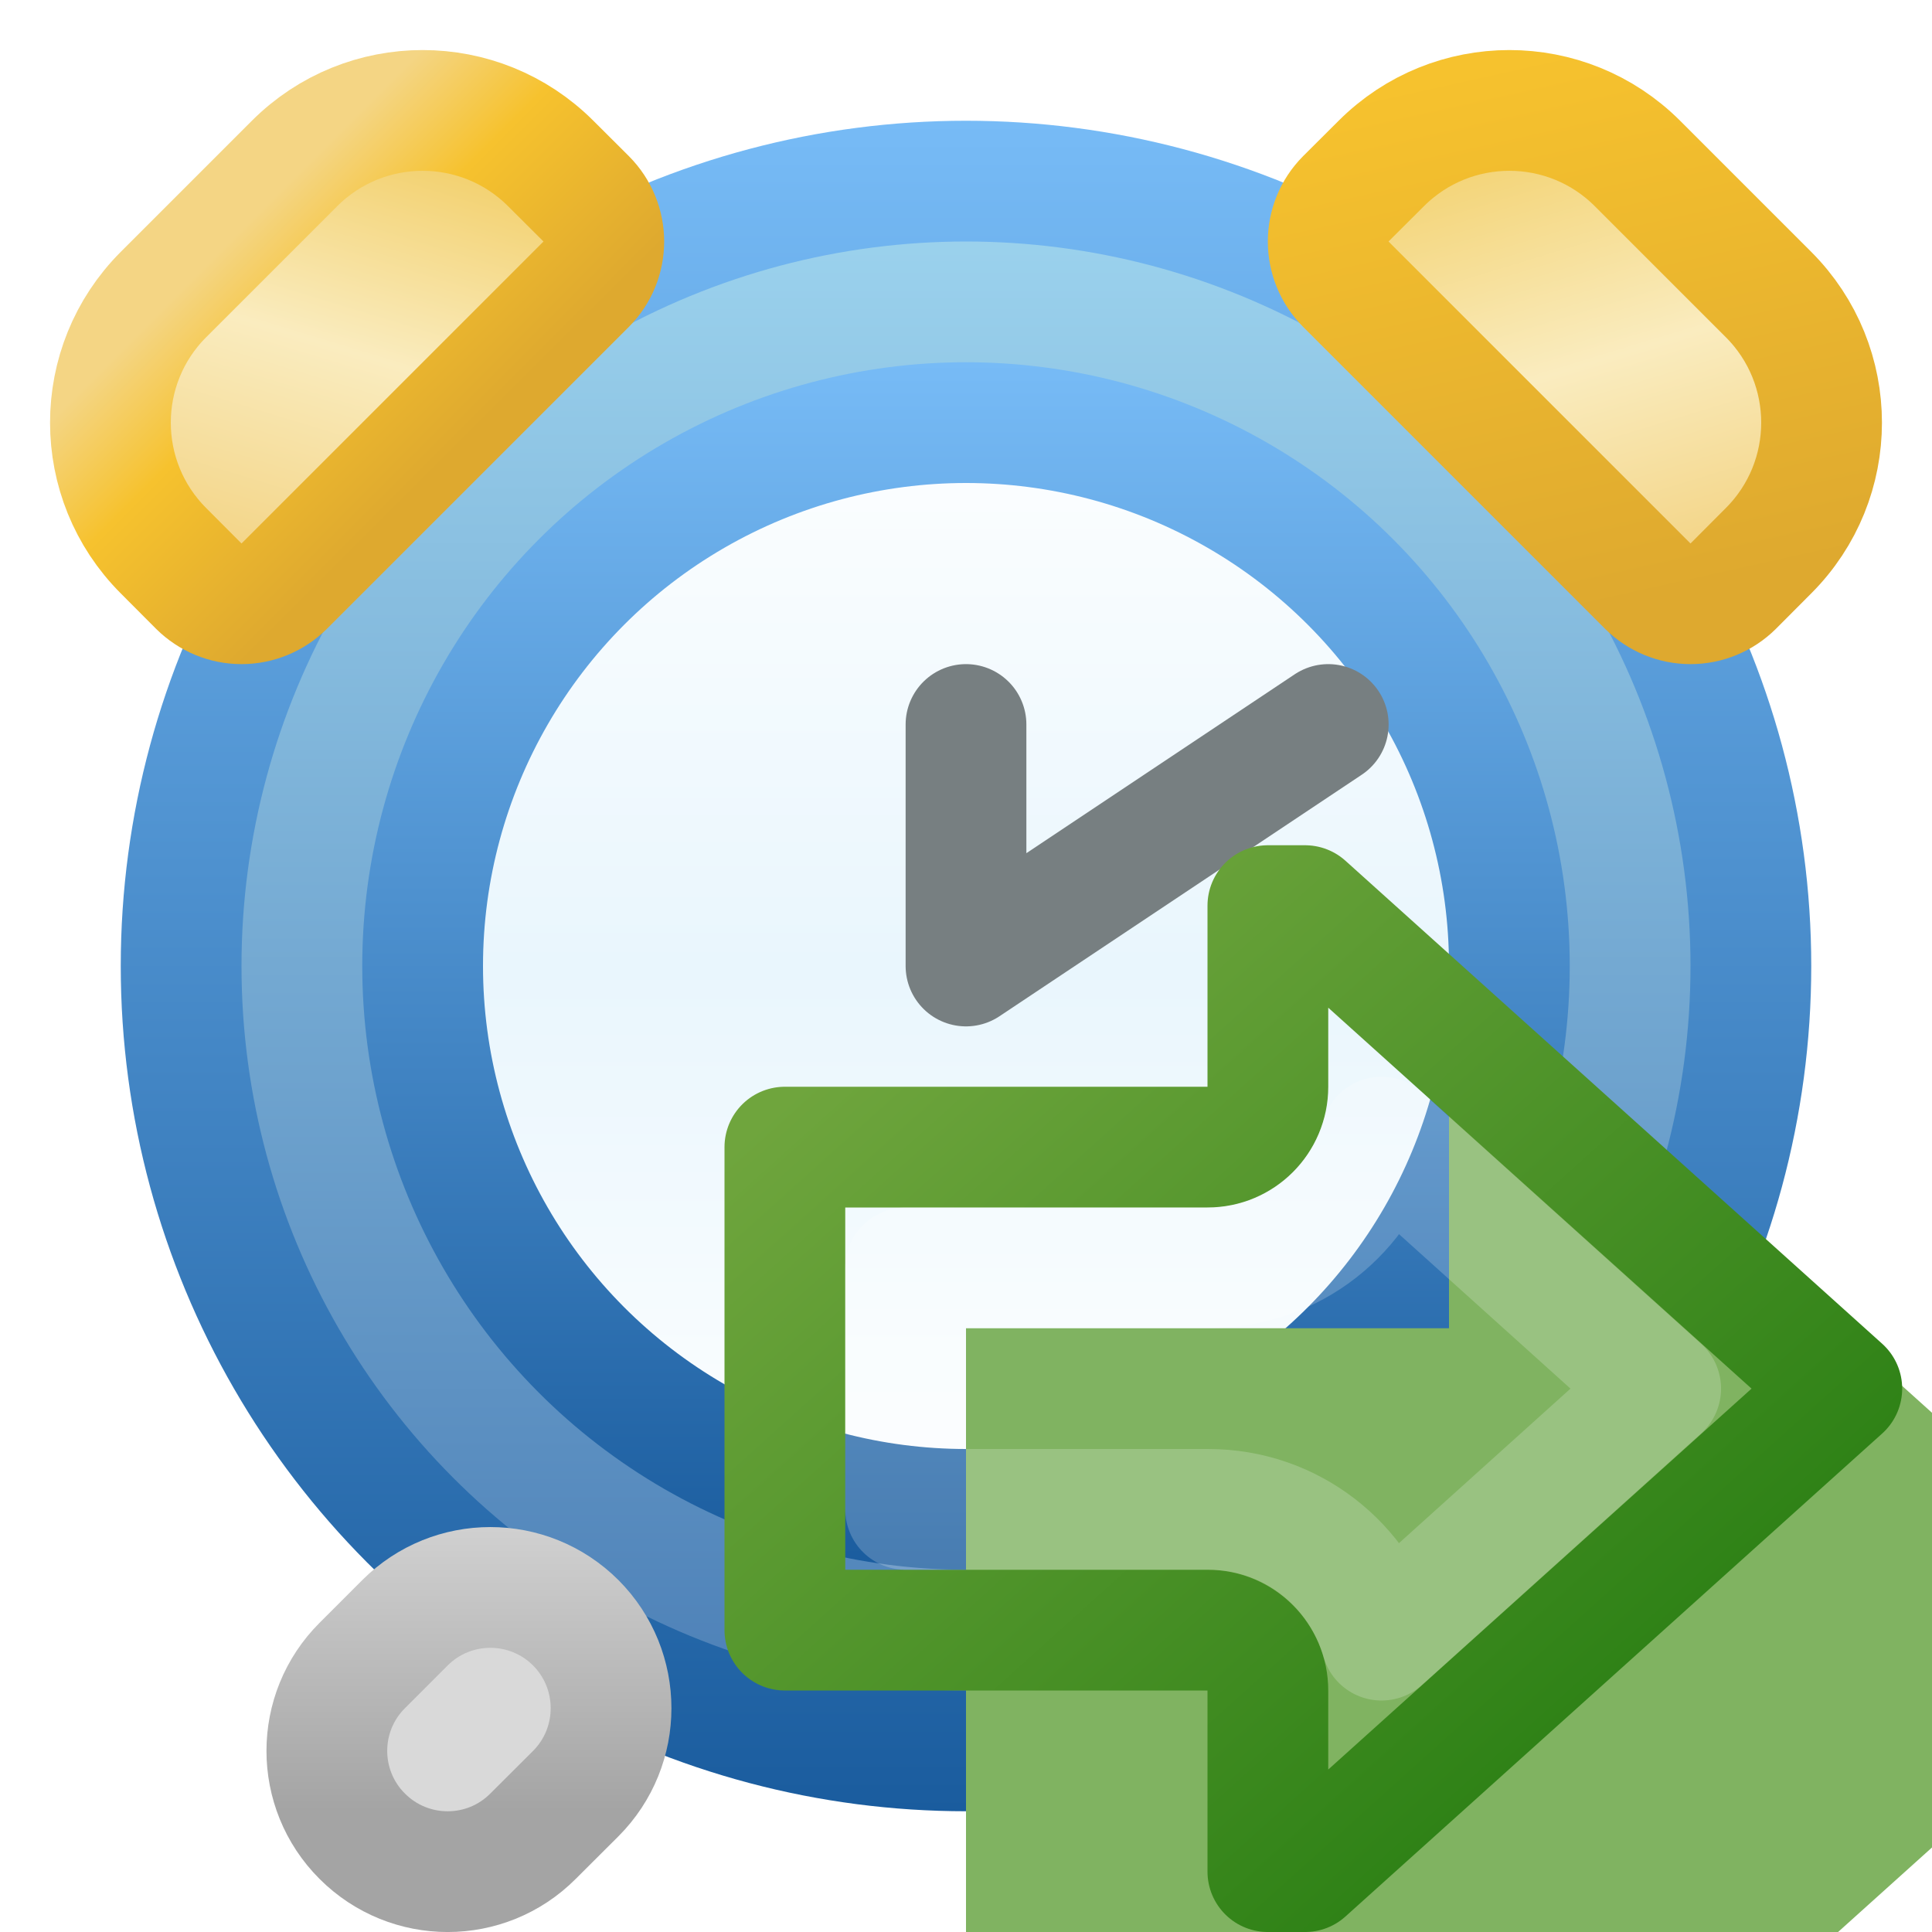
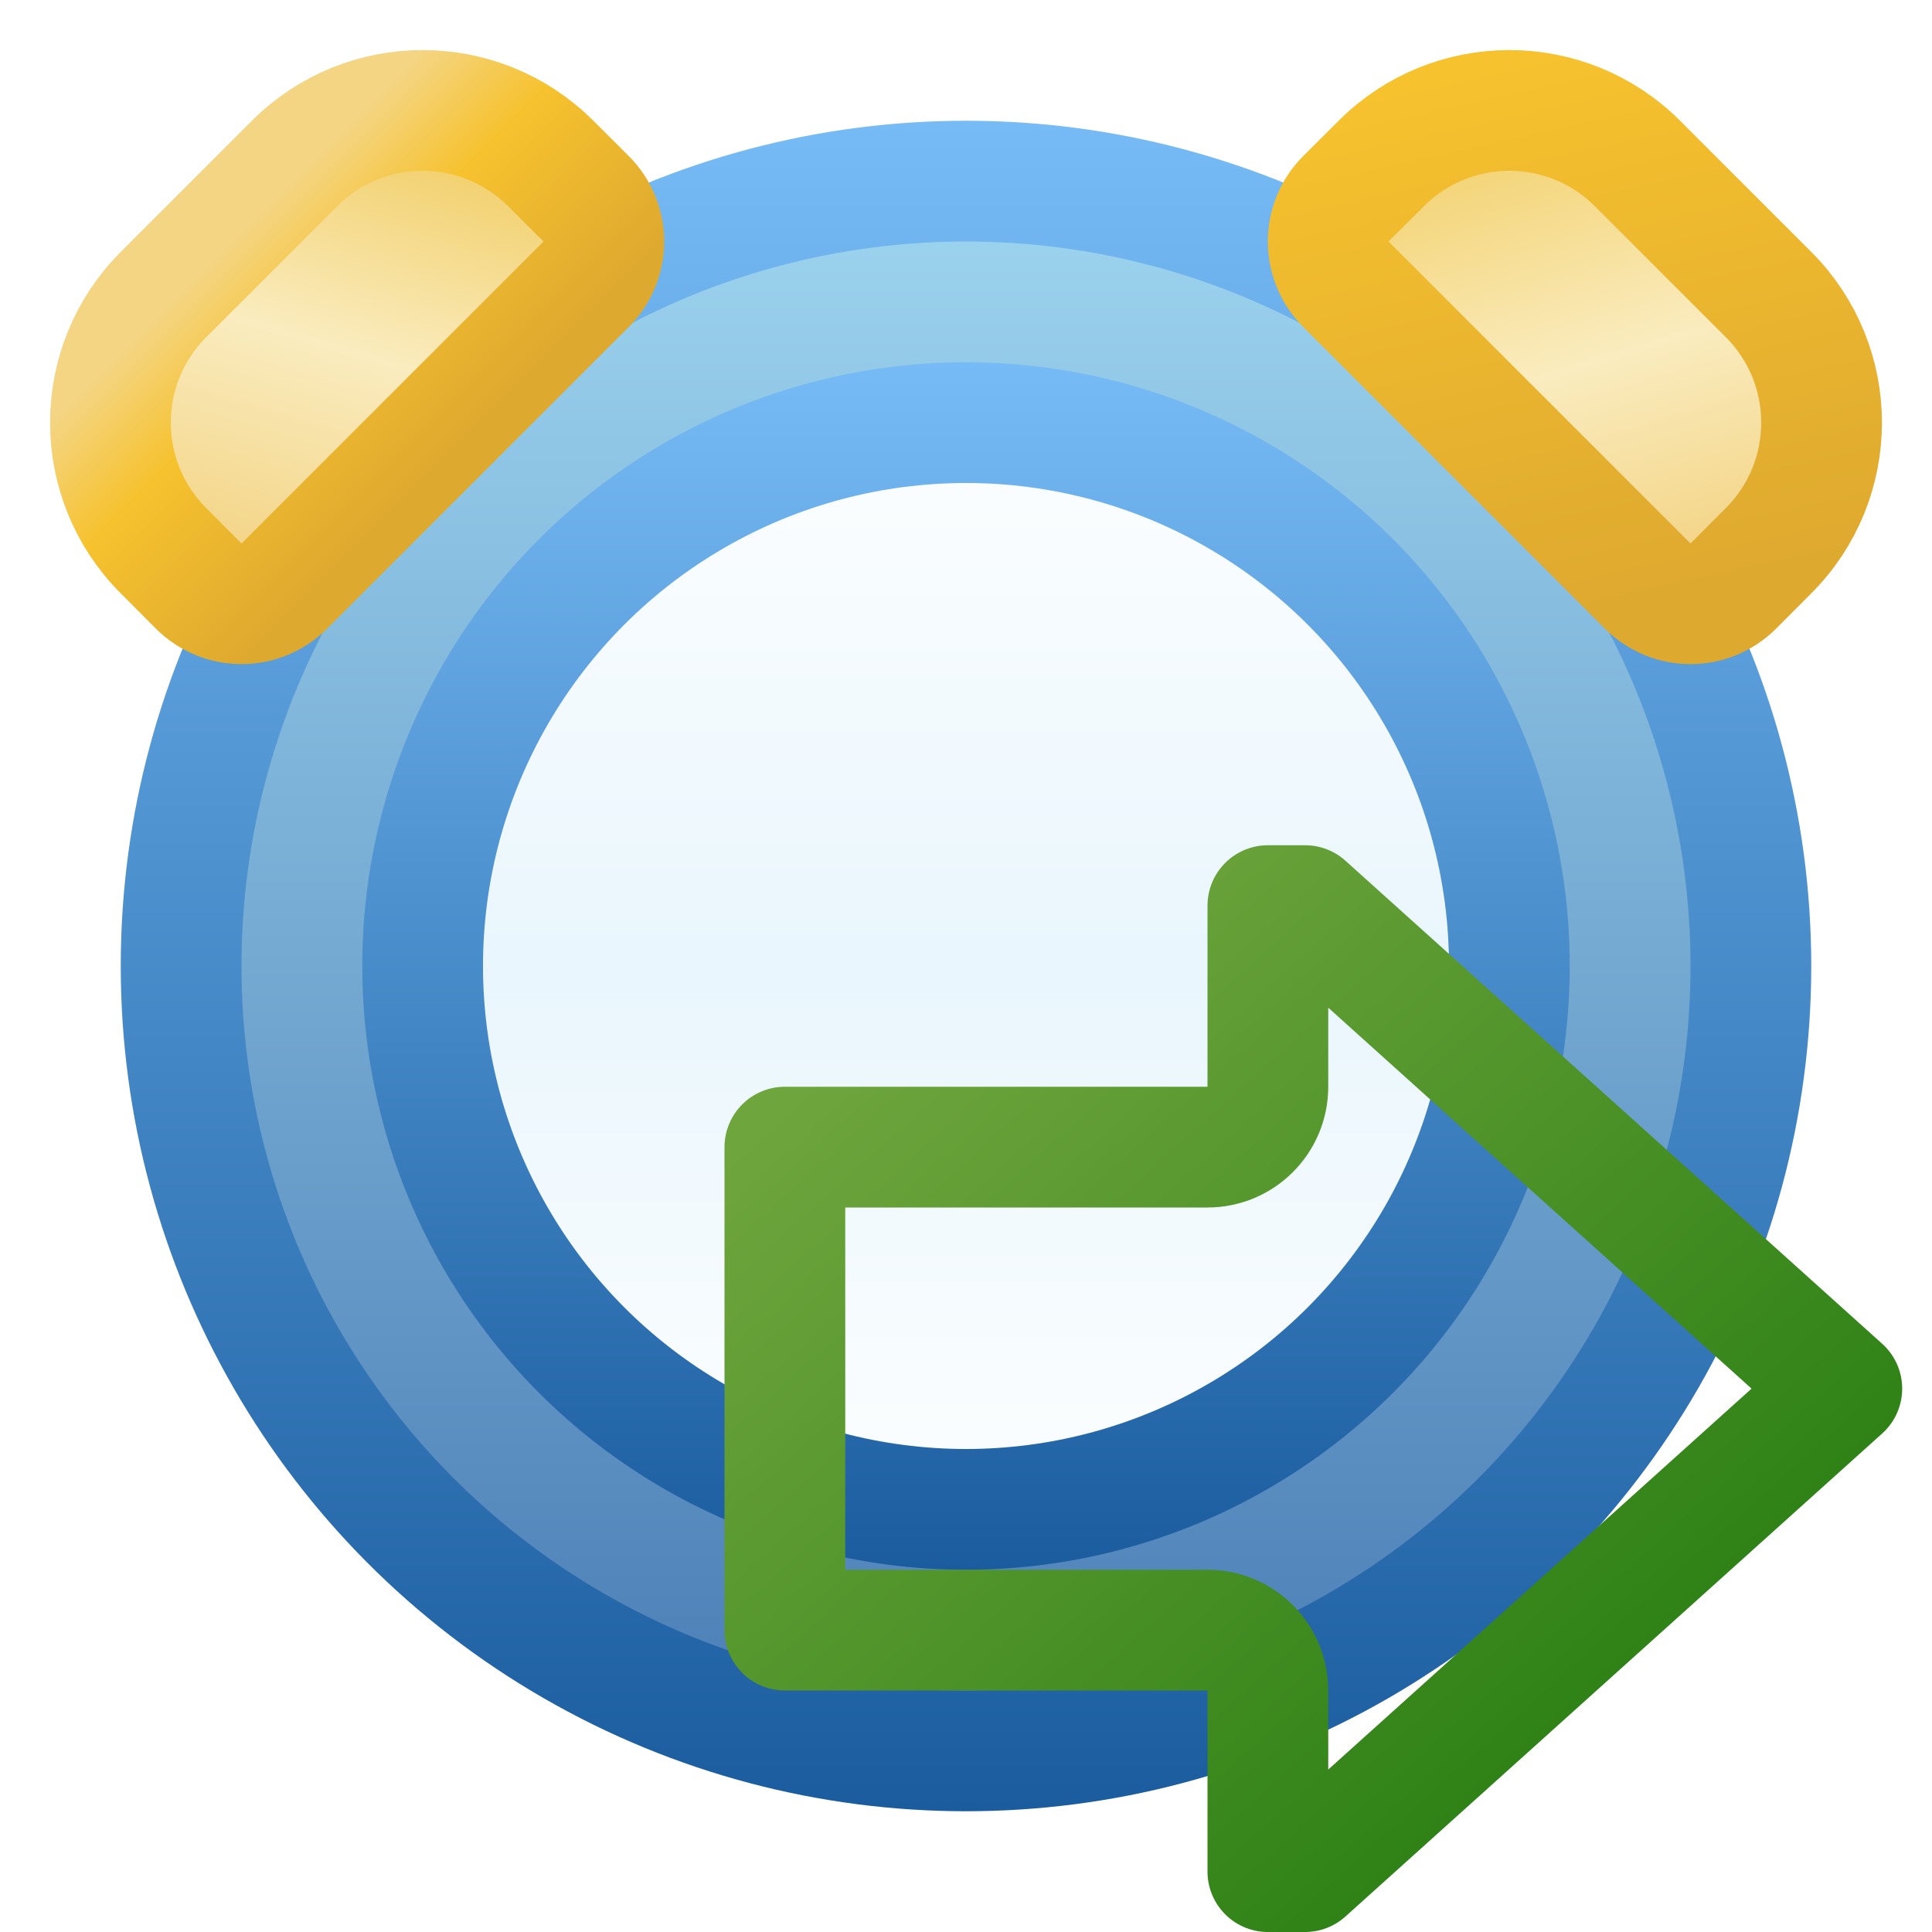
<svg xmlns="http://www.w3.org/2000/svg" width="16" height="16" viewBox="0 0 16 16" fill="none">
  <g clip-path="url(#clip0_446_7336)">
    <circle cx="8" cy="8" r="6.5" fill="url(#paint0_linear_446_7336)" stroke="url(#paint1_linear_446_7336)" />
    <circle cx="8" cy="8" r="4.5" fill="url(#paint2_linear_446_7336)" stroke="url(#paint3_linear_446_7336)" />
-     <path d="M3 13.793C2.609 14.183 2.609 14.817 3 15.207C3.391 15.598 4.024 15.598 4.414 15.207L4.768 14.854C5.158 14.463 5.158 13.83 4.768 13.439C4.377 13.049 3.744 13.049 3.354 13.439L3 13.793ZM10.939 14.854L11.218 14.575L10.939 14.854L11.293 15.207C11.683 15.598 12.317 15.598 12.707 15.207C13.098 14.817 13.098 14.183 12.707 13.793L12.354 13.439C11.963 13.049 11.33 13.049 10.939 13.439C10.549 13.83 10.549 14.463 10.939 14.854Z" fill="#D9D9D9" stroke="url(#paint4_linear_446_7336)" stroke-linejoin="round" />
    <path d="M4.854 2.354C5.049 2.158 5.049 1.842 4.854 1.646L4.561 1.354C3.975 0.768 3.025 0.768 2.439 1.354L1.354 2.439C0.768 3.025 0.768 3.975 1.354 4.561L1.646 4.854C1.74 4.947 1.867 5 2 5C2.133 5 2.26 4.947 2.354 4.854L4.854 2.354Z" fill="url(#paint5_linear_446_7336)" stroke="url(#paint6_linear_446_7336)" stroke-linejoin="round" />
    <path d="M14.354 4.854C14.26 4.947 14.133 5 14 5C13.867 5 13.74 4.947 13.646 4.854L11.146 2.354C10.951 2.158 10.951 1.842 11.146 1.646L11.439 1.354C12.025 0.768 12.975 0.768 13.561 1.354L14.646 2.439C15.232 3.025 15.232 3.975 14.646 4.561L14.354 4.854Z" fill="url(#paint7_linear_446_7336)" stroke="url(#paint8_linear_446_7336)" stroke-linejoin="round" />
-     <path d="M8 6V8L11 6" stroke="#777F81" stroke-linecap="round" stroke-linejoin="round" />
    <g filter="url(#filter0_i_446_7336)">
-       <path d="M10 9H6V14H10V16H11L16 11.5L11 7H10V9Z" fill="#80B361" />
-     </g>
+       </g>
    <path d="M10 9.5C10.276 9.5 10.5 9.276 10.5 9V7.5H10.808L15.253 11.5L10.808 15.5H10.5V14C10.5 13.724 10.276 13.5 10 13.5H6.5V9.5H10Z" stroke="url(#paint9_linear_446_7336)" stroke-linejoin="round" />
-     <path d="M7.5 12.5V10.5H10C10.715 10.5 11.266 10.026 11.441 9.417L13.753 11.5L11.441 13.583C11.263 12.964 10.697 12.5 10.005 12.5H7.5Z" stroke="white" stroke-opacity="0.2" stroke-linejoin="round" />
  </g>
  <defs>
    <filter id="filter0_i_446_7336" x="6" y="7" width="12" height="11" filterUnits="userSpaceOnUse" color-interpolation-filters="sRGB">
      <feFlood flood-opacity="0" result="BackgroundImageFix" />
      <feBlend mode="normal" in="SourceGraphic" in2="BackgroundImageFix" result="shape" />
      <feColorMatrix in="SourceAlpha" type="matrix" values="0 0 0 0 0 0 0 0 0 0 0 0 0 0 0 0 0 0 127 0" result="hardAlpha" />
      <feOffset dx="2" dy="2" />
      <feGaussianBlur stdDeviation="1" />
      <feComposite in2="hardAlpha" operator="arithmetic" k2="-1" k3="1" />
      <feColorMatrix type="matrix" values="0 0 0 0 1 0 0 0 0 1 0 0 0 0 1 0 0 0 0.25 0" />
      <feBlend mode="normal" in2="shape" result="effect1_innerShadow_446_7336" />
    </filter>
    <linearGradient id="paint0_linear_446_7336" x1="8" y1="1" x2="8" y2="15" gradientUnits="userSpaceOnUse">
      <stop stop-color="#A1D8F1" />
      <stop offset="1" stop-color="#477AB3" />
    </linearGradient>
    <linearGradient id="paint1_linear_446_7336" x1="8" y1="1" x2="8" y2="15" gradientUnits="userSpaceOnUse">
      <stop stop-color="#77BBF6" />
      <stop offset="1" stop-color="#1A5C9E" />
    </linearGradient>
    <linearGradient id="paint2_linear_446_7336" x1="8" y1="3" x2="8" y2="13" gradientUnits="userSpaceOnUse">
      <stop stop-color="white" />
      <stop offset="0.5" stop-color="#E9F6FD" />
      <stop offset="1" stop-color="white" />
    </linearGradient>
    <linearGradient id="paint3_linear_446_7336" x1="8" y1="3" x2="8" y2="13" gradientUnits="userSpaceOnUse">
      <stop stop-color="#77BBF6" />
      <stop offset="1" stop-color="#1A5C9E" />
    </linearGradient>
    <linearGradient id="paint4_linear_446_7336" x1="12" y1="12.5" x2="12" y2="15" gradientUnits="userSpaceOnUse">
      <stop stop-color="#D3D3D3" />
      <stop offset="1" stop-color="#A4A4A4" />
    </linearGradient>
    <linearGradient id="paint5_linear_446_7336" x1="4.5" y1="1.5" x2="3.41" y2="5.081" gradientUnits="userSpaceOnUse">
      <stop stop-color="#F2CF6A" />
      <stop offset="0.485" stop-color="#FAECBF" />
      <stop offset="1" stop-color="#F3D485" />
    </linearGradient>
    <linearGradient id="paint6_linear_446_7336" x1="1.5" y1="1.5" x2="3.75" y2="3.75" gradientUnits="userSpaceOnUse">
      <stop offset="0.2" stop-color="#F4D584" />
      <stop offset="0.502" stop-color="#F6C22E" />
      <stop offset="1" stop-color="#DEA92F" />
    </linearGradient>
    <linearGradient id="paint7_linear_446_7336" x1="11.5" y1="1.5" x2="12.59" y2="5.081" gradientUnits="userSpaceOnUse">
      <stop stop-color="#F3D374" />
      <stop offset="0.515" stop-color="#FAECBF" />
      <stop offset="1" stop-color="#F3D485" />
    </linearGradient>
    <linearGradient id="paint8_linear_446_7336" x1="12.5" y1="0.5" x2="13.5" y2="5" gradientUnits="userSpaceOnUse">
      <stop stop-color="#F6C22E" />
      <stop offset="1" stop-color="#DEA92F" />
    </linearGradient>
    <linearGradient id="paint9_linear_446_7336" x1="14.571" y1="14.714" x2="8.178" y2="7.611" gradientUnits="userSpaceOnUse">
      <stop stop-color="#247C10" />
      <stop offset="1" stop-color="#6FA53D" />
    </linearGradient>
    <clipPath id="clip0_446_7336">
      <rect width="16" height="16" fill="white" />
    </clipPath>
  </defs>
</svg>